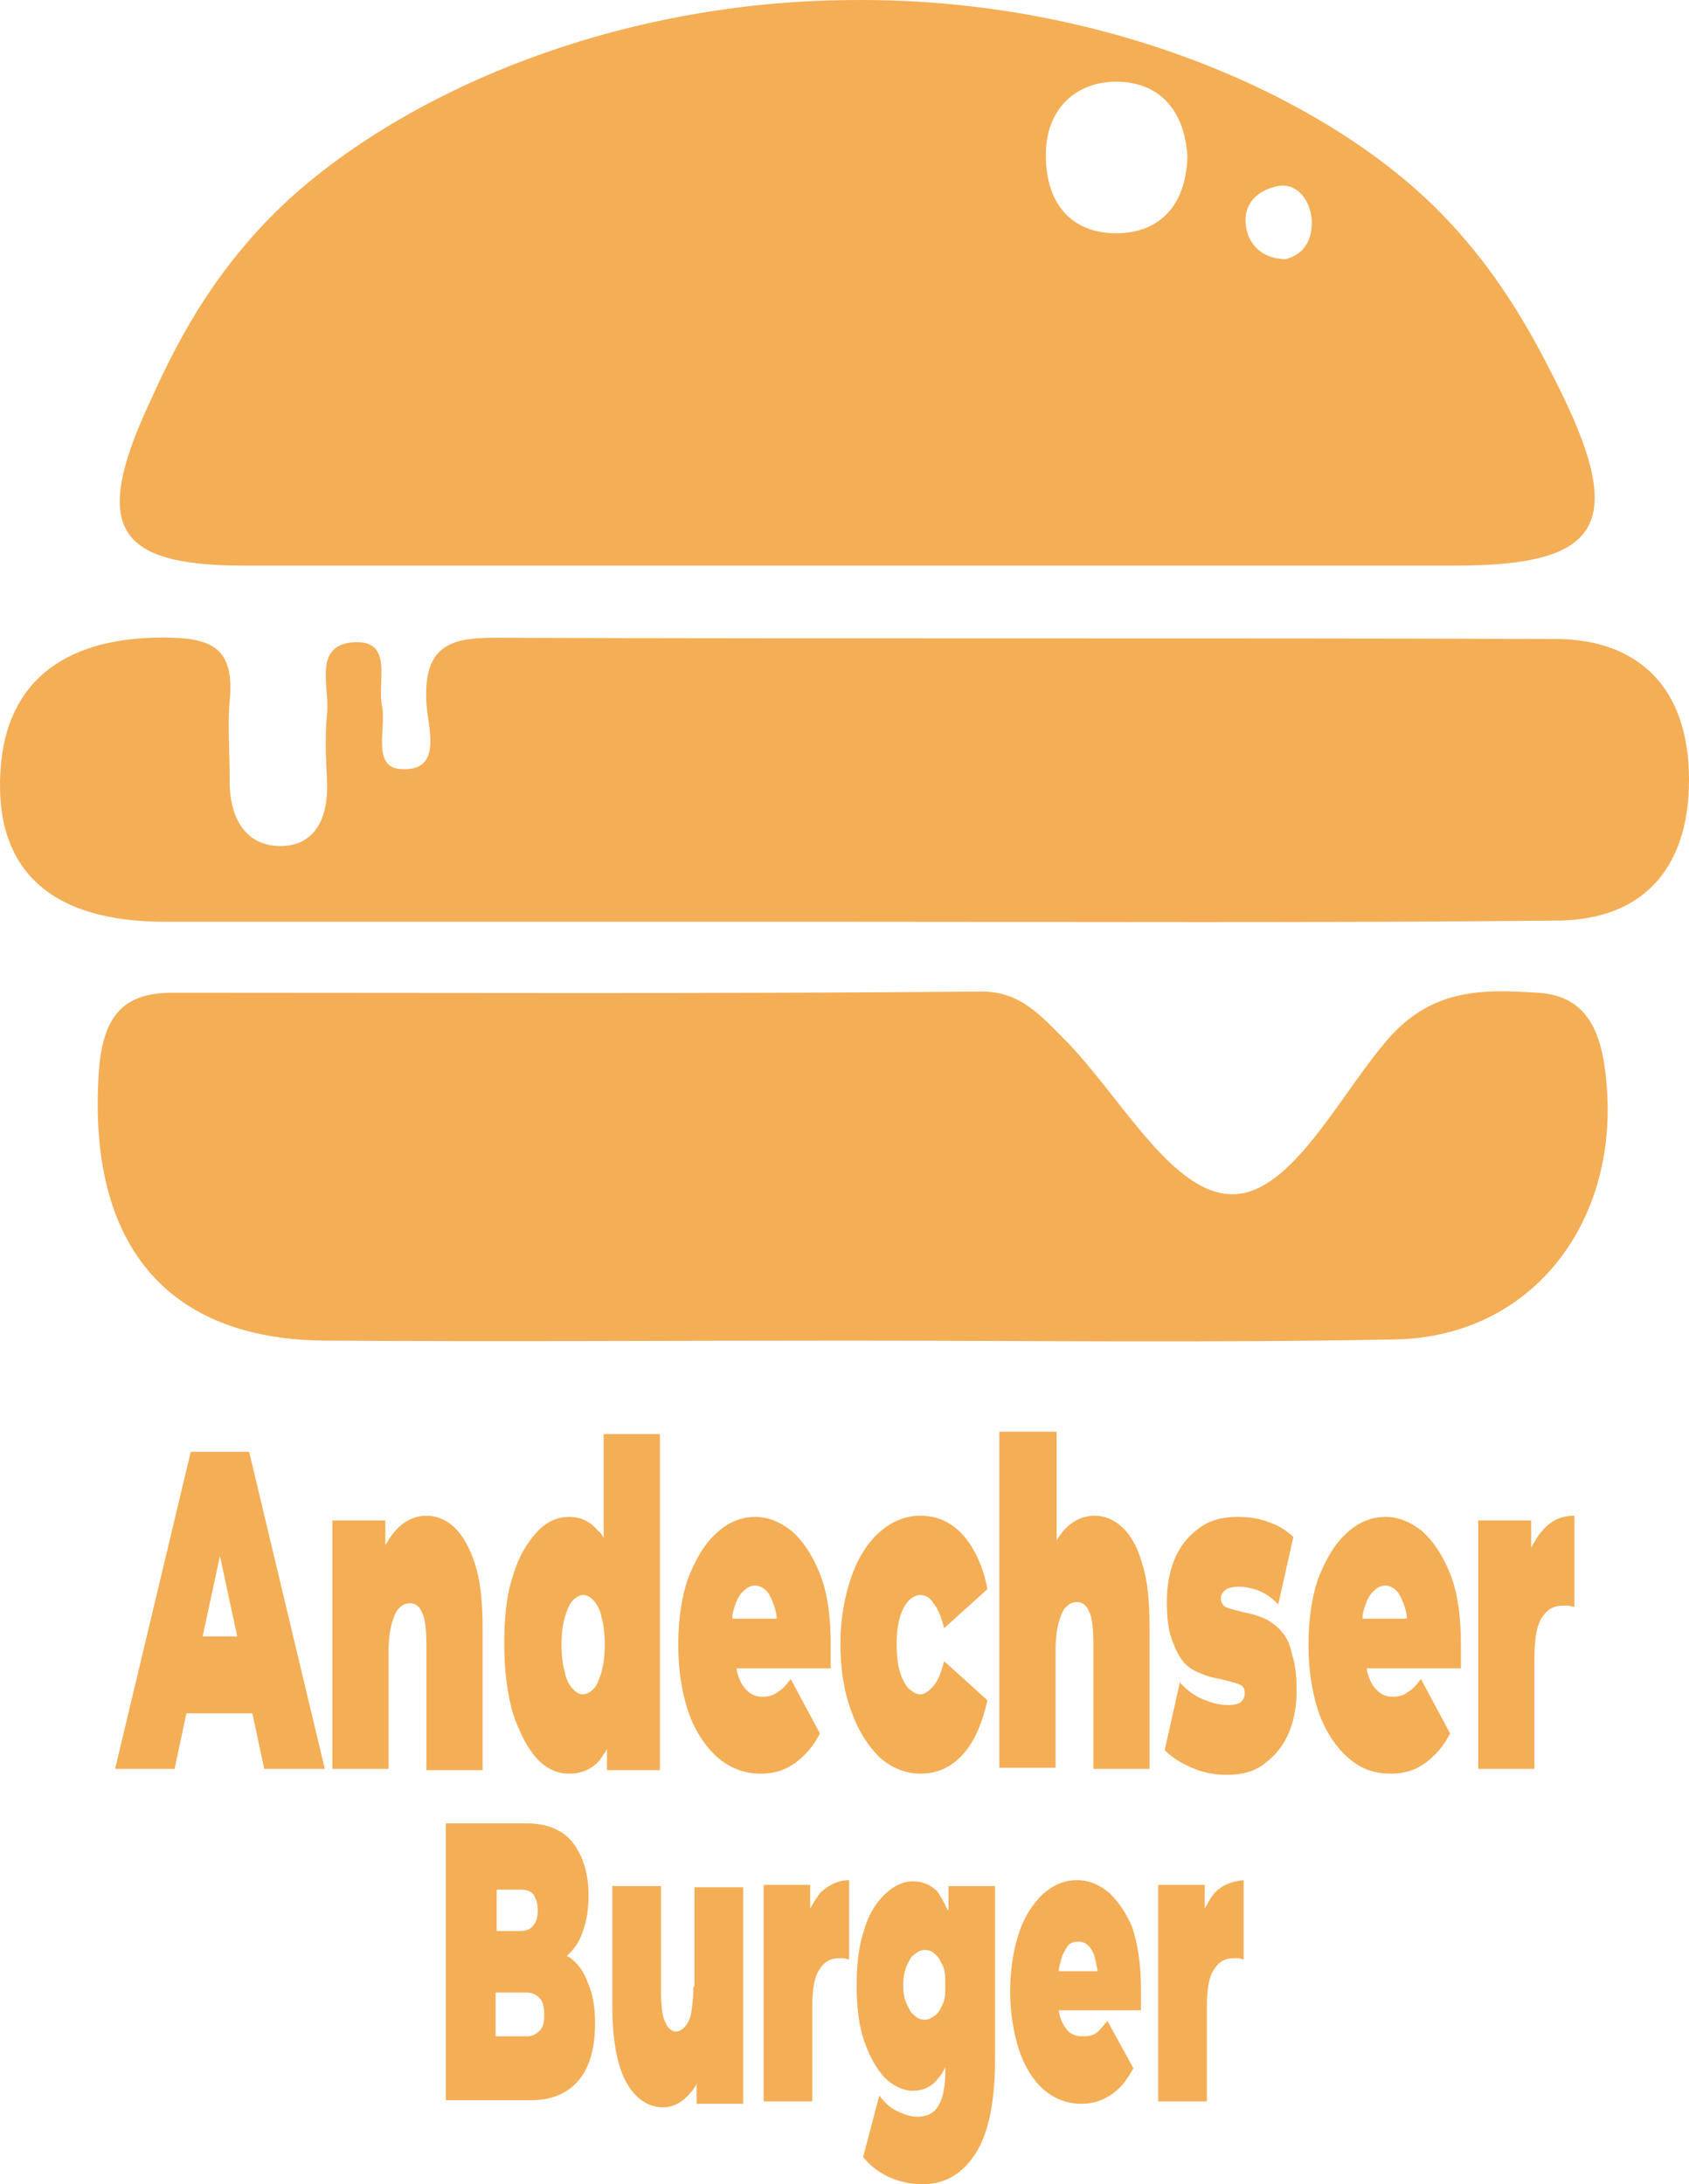
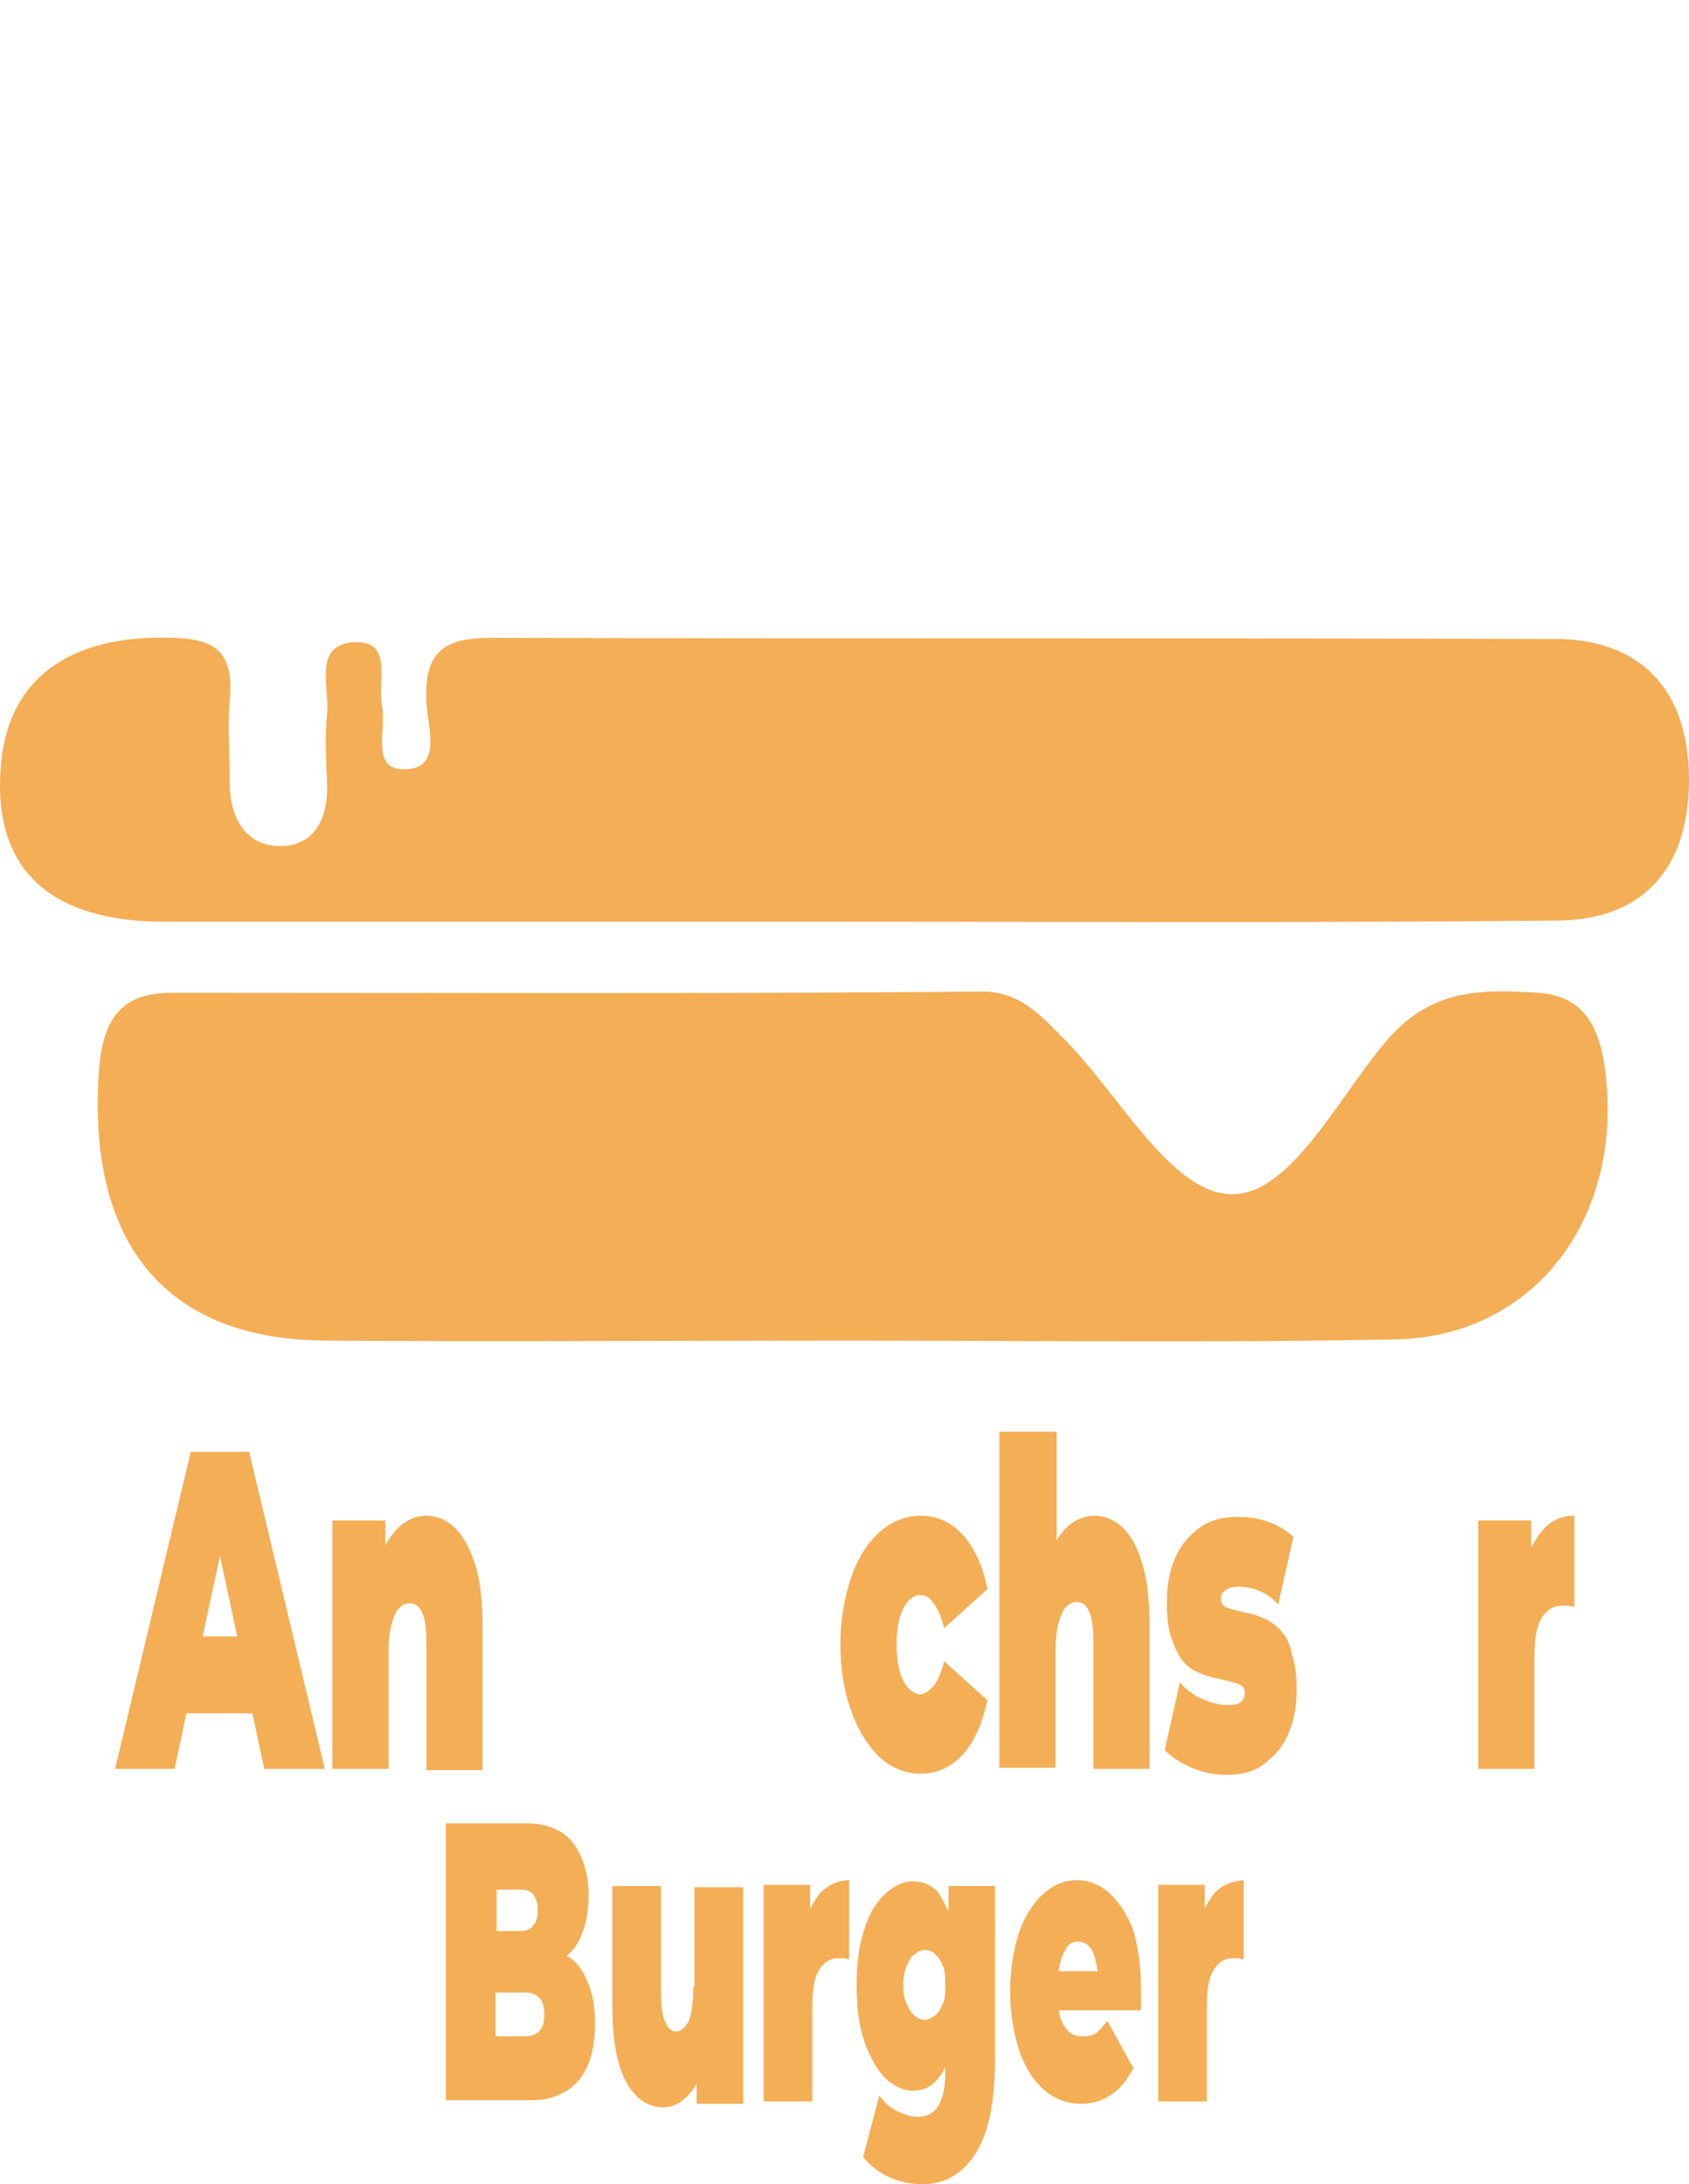
<svg xmlns="http://www.w3.org/2000/svg" width="150" height="194" viewBox="0 0 150 194" fill="none">
  <path d="M75.022 119.071C59.662 119.071 44.206 119.176 28.845 119.071C14.637 118.966 7.725 110.348 8.781 95.111C9.165 90.171 10.989 88.174 15.309 88.174C39.31 88.174 63.214 88.28 87.215 88.069C90.671 88.069 92.495 90.276 94.703 92.483C99.407 97.317 103.823 105.514 108.911 106.04C114.287 106.67 118.607 97.843 122.927 92.693C126.96 87.754 131.568 87.859 136.56 88.174C140.016 88.385 141.744 90.381 142.416 94.165C144.624 107.616 136.56 118.756 123.887 118.966C107.567 119.281 91.247 119.071 75.022 119.071Z" fill="#F4AE56" />
  <path d="M75.118 81.869C54.958 81.869 34.797 81.869 14.637 81.869C4.461 81.869 -0.531 77.245 0.045 68.418C0.525 60.326 6.093 56.332 15.405 56.648C19.341 56.753 20.781 58.119 20.397 62.217C20.205 64.424 20.397 66.736 20.397 69.048C20.301 72.411 21.645 75.038 24.717 75.143C27.981 75.249 29.229 72.621 29.037 69.258C28.941 67.367 28.845 65.37 29.037 63.478C29.325 61.166 27.789 57.488 31.149 57.068C35.086 56.648 33.453 60.536 33.934 62.743C34.318 64.74 32.974 68.207 35.661 68.312C39.406 68.523 37.966 64.529 37.87 62.428C37.582 57.383 39.982 56.648 43.822 56.648C75.214 56.753 106.703 56.648 138.096 56.753C145.488 56.753 150 61.061 150 69.258C150 77.455 145.584 81.764 138.192 81.764C117.167 81.974 96.143 81.869 75.118 81.869Z" fill="#F4AE56" />
-   <path d="M138.096 33.738C136.272 30.165 132.816 23.229 126.096 17.134C115.631 7.676 96.911 -0.206 75.694 0.004C54.382 0.109 35.853 8.306 25.485 17.869C18.477 24.385 15.213 31.531 13.293 35.735C8.109 46.874 10.317 50.237 21.645 50.237C57.55 50.237 93.359 50.237 129.264 50.237C142.32 50.237 144.624 46.559 138.096 33.738ZM99.599 20.707C95.567 20.917 92.879 18.5 92.879 13.771C92.879 9.567 95.663 7.255 99.119 7.255C102.671 7.255 105.167 9.462 105.455 13.876C105.359 17.974 103.247 20.497 99.599 20.707ZM114.191 23.019C112.463 23.019 111.119 22.073 110.735 20.497C110.159 18.08 111.791 16.819 113.615 16.503C115.151 16.293 116.303 17.659 116.495 19.446C116.591 21.442 115.727 22.598 114.191 23.019Z" fill="#F4AE56" />
  <path d="M16.941 128.949L10.221 157.113H15.501L16.557 152.174H22.413L23.469 157.113H28.845L22.125 128.949H16.941ZM17.997 145.343L19.533 138.197L21.069 145.343H17.997Z" fill="#F4AE56" />
  <path d="M40.365 135.675C39.597 134.939 38.733 134.624 37.869 134.624C36.909 134.624 35.949 135.045 35.181 135.885C34.797 136.306 34.509 136.726 34.221 137.251V135.045H29.517V157.113H34.509V146.815C34.509 145.764 34.605 144.818 34.797 144.187C34.989 143.557 35.181 143.031 35.469 142.821C35.757 142.506 36.045 142.401 36.429 142.401C36.909 142.401 37.293 142.716 37.485 143.242C37.773 143.767 37.869 144.818 37.869 146.184V157.219H42.861V144.608C42.861 142.296 42.669 140.404 42.19 138.933C41.709 137.462 41.133 136.411 40.365 135.675Z" fill="#F4AE56" />
-   <path d="M53.614 136.621C53.518 136.411 53.326 136.095 53.134 135.99C52.462 135.15 51.598 134.729 50.542 134.729C49.486 134.729 48.526 135.15 47.662 136.096C46.797 137.041 46.029 138.302 45.55 139.984C44.974 141.665 44.782 143.767 44.782 146.079C44.782 148.391 45.069 150.493 45.55 152.174C46.126 153.856 46.797 155.222 47.662 156.168C48.526 157.113 49.486 157.534 50.542 157.534C51.694 157.534 52.558 157.113 53.23 156.378C53.422 156.063 53.71 155.747 53.902 155.327V157.219H58.606V127.373H53.614V136.621ZM53.422 148.496C53.23 149.127 53.038 149.652 52.75 149.967C52.462 150.283 52.078 150.493 51.79 150.493C51.406 150.493 51.118 150.283 50.83 149.967C50.542 149.652 50.254 149.127 50.158 148.496C49.966 147.866 49.87 147.025 49.87 146.079C49.87 145.133 49.966 144.292 50.158 143.662C50.35 143.031 50.542 142.506 50.83 142.191C51.118 141.875 51.502 141.665 51.79 141.665C52.174 141.665 52.462 141.875 52.75 142.191C53.038 142.506 53.326 143.031 53.422 143.662C53.614 144.292 53.71 145.133 53.71 146.079C53.71 147.025 53.614 147.76 53.422 148.496Z" fill="#F4AE56" />
-   <path d="M70.318 135.99C69.262 135.15 68.206 134.729 67.054 134.729C65.806 134.729 64.558 135.255 63.598 136.201C62.542 137.146 61.774 138.513 61.102 140.194C60.526 141.875 60.238 143.872 60.238 146.079C60.238 148.286 60.526 150.178 61.102 151.964C61.678 153.645 62.542 155.012 63.694 156.063C64.75 157.008 66.094 157.534 67.534 157.534C68.782 157.534 69.742 157.219 70.606 156.588C71.47 155.957 72.238 155.117 72.814 153.961L70.222 149.127C69.838 149.652 69.454 150.072 69.07 150.283C68.686 150.598 68.206 150.703 67.726 150.703C67.15 150.703 66.67 150.493 66.382 150.178C65.998 149.862 65.71 149.337 65.518 148.706C65.422 148.496 65.422 148.286 65.422 148.181H73.774C73.774 147.866 73.774 147.55 73.774 147.13C73.774 146.71 73.774 146.394 73.774 146.079C73.774 143.557 73.486 141.455 72.814 139.774C72.142 138.092 71.278 136.831 70.318 135.99ZM65.998 141.35C66.286 141.035 66.67 140.825 67.054 140.825C67.438 140.825 67.822 141.035 68.11 141.35C68.398 141.665 68.59 142.191 68.782 142.716C68.878 143.031 68.974 143.347 68.974 143.767H65.038C65.038 143.347 65.134 143.031 65.23 142.716C65.422 142.191 65.614 141.665 65.998 141.35Z" fill="#F4AE56" />
  <path d="M80.686 142.191C80.974 141.875 81.358 141.665 81.742 141.665C82.126 141.665 82.606 141.875 82.894 142.401C83.278 142.821 83.566 143.557 83.854 144.608L87.695 141.14C87.311 139.143 86.543 137.462 85.486 136.306C84.43 135.15 83.182 134.624 81.742 134.624C80.398 134.624 79.15 135.15 78.094 136.096C77.038 137.041 76.174 138.407 75.598 140.089C75.022 141.77 74.638 143.767 74.638 145.974C74.638 148.181 74.926 150.178 75.598 151.964C76.174 153.645 77.038 155.012 78.094 156.063C79.15 157.008 80.398 157.534 81.742 157.534C83.182 157.534 84.43 157.008 85.486 155.852C86.543 154.696 87.215 153.12 87.695 151.018L83.854 147.55C83.566 148.601 83.278 149.337 82.894 149.757C82.51 150.178 82.126 150.493 81.742 150.493C81.358 150.493 81.07 150.283 80.686 149.967C80.398 149.652 80.11 149.127 79.918 148.496C79.726 147.866 79.63 147.025 79.63 146.079C79.63 145.133 79.726 144.292 79.918 143.662C80.11 143.031 80.302 142.611 80.686 142.191Z" fill="#F4AE56" />
  <path d="M99.695 135.675C98.927 134.939 98.063 134.624 97.199 134.624C96.239 134.624 95.279 135.045 94.511 135.885C94.223 136.201 94.031 136.516 93.839 136.831V127.163H88.751V157.008H93.743V146.71C93.743 145.659 93.839 144.713 94.031 144.082C94.223 143.452 94.415 142.926 94.703 142.716C94.991 142.401 95.279 142.296 95.663 142.296C96.143 142.296 96.527 142.611 96.719 143.137C97.007 143.662 97.103 144.713 97.103 146.079V157.113H102.095V144.503C102.095 142.191 101.903 140.299 101.423 138.828C101.039 137.462 100.463 136.411 99.695 135.675Z" fill="#F4AE56" />
  <path d="M113.903 145.028C113.519 144.503 113.039 144.187 112.559 143.872C112.079 143.662 111.599 143.452 111.119 143.347C110.639 143.242 110.159 143.136 109.775 143.031C109.391 142.926 109.007 142.821 108.815 142.716C108.527 142.506 108.431 142.296 108.431 141.981C108.431 141.665 108.527 141.455 108.815 141.245C109.007 141.035 109.487 140.93 110.063 140.93C110.543 140.93 111.119 141.035 111.695 141.245C112.271 141.455 112.943 141.875 113.519 142.506L114.863 136.516C114.191 135.885 113.519 135.465 112.559 135.15C111.695 134.834 110.831 134.729 109.871 134.729C108.527 134.729 107.375 135.045 106.415 135.78C105.455 136.516 104.783 137.357 104.303 138.513C103.823 139.669 103.631 140.93 103.631 142.296C103.631 143.557 103.727 144.608 104.015 145.448C104.303 146.289 104.591 146.92 104.975 147.445C105.359 147.971 105.839 148.286 106.319 148.496C106.799 148.706 107.279 148.916 107.855 149.022C108.335 149.127 108.815 149.232 109.199 149.337C109.583 149.442 109.967 149.547 110.159 149.652C110.447 149.757 110.543 150.072 110.543 150.388C110.543 150.703 110.447 150.913 110.255 151.123C110.063 151.334 109.679 151.439 109.007 151.439C108.239 151.439 107.567 151.228 106.799 150.913C106.031 150.598 105.359 150.072 104.783 149.442L103.439 155.432C104.015 156.063 104.879 156.588 105.839 157.008C106.799 157.429 107.855 157.639 108.911 157.639C110.351 157.639 111.503 157.324 112.367 156.588C113.327 155.852 113.999 155.012 114.479 153.856C114.959 152.7 115.151 151.439 115.151 150.178C115.151 148.916 115.055 147.866 114.767 147.025C114.575 146.079 114.287 145.449 113.903 145.028Z" fill="#F4AE56" />
-   <path d="M126.287 135.99C125.231 135.15 124.175 134.729 123.023 134.729C121.775 134.729 120.527 135.255 119.567 136.201C118.511 137.146 117.743 138.513 117.071 140.194C116.495 141.875 116.207 143.872 116.207 146.079C116.207 148.286 116.495 150.178 117.071 151.964C117.647 153.645 118.511 155.012 119.663 156.063C120.815 157.113 122.063 157.534 123.503 157.534C124.751 157.534 125.711 157.219 126.575 156.588C127.439 155.957 128.207 155.117 128.783 153.961L126.191 149.127C125.807 149.652 125.423 150.072 125.039 150.283C124.655 150.598 124.175 150.703 123.695 150.703C123.119 150.703 122.639 150.493 122.351 150.178C121.967 149.862 121.679 149.337 121.487 148.706C121.391 148.496 121.391 148.286 121.391 148.181H129.743C129.743 147.866 129.743 147.55 129.743 147.13C129.743 146.71 129.743 146.394 129.743 146.079C129.743 143.557 129.455 141.455 128.783 139.774C128.111 138.092 127.247 136.831 126.287 135.99ZM121.967 141.35C122.255 141.035 122.639 140.825 123.023 140.825C123.407 140.825 123.791 141.035 124.079 141.35C124.367 141.665 124.559 142.191 124.751 142.716C124.847 143.031 124.943 143.347 124.943 143.767H121.007C121.007 143.347 121.103 143.031 121.199 142.716C121.391 142.191 121.583 141.665 121.967 141.35Z" fill="#F4AE56" />
  <path d="M136.944 135.99C136.56 136.411 136.272 136.936 135.984 137.462V135.045H131.279V157.113H136.272V147.34C136.272 145.554 136.464 144.398 136.944 143.662C137.424 142.926 138 142.611 138.768 142.611C138.96 142.611 139.152 142.611 139.248 142.611C139.44 142.611 139.632 142.716 139.824 142.716V134.624C138.672 134.624 137.712 135.045 136.944 135.99Z" fill="#F4AE56" />
  <path d="M50.542 173.823C50.542 173.823 50.446 173.823 50.35 173.718C50.926 173.192 51.406 172.562 51.694 171.721C52.078 170.775 52.27 169.619 52.27 168.358C52.27 166.466 51.79 164.89 50.926 163.734C50.062 162.578 48.622 161.948 46.798 161.948H39.597V186.539H47.182C49.006 186.539 50.446 185.908 51.406 184.752C52.366 183.596 52.846 181.915 52.846 179.708C52.846 178.237 52.654 177.081 52.174 176.03C51.886 175.189 51.31 174.348 50.542 173.823ZM44.11 167.833H46.222C46.702 167.833 47.086 167.938 47.374 168.253C47.566 168.568 47.758 168.989 47.758 169.619C47.758 170.25 47.662 170.67 47.374 170.985C47.182 171.301 46.798 171.511 46.222 171.511H44.11V167.833ZM47.95 180.338C47.662 180.654 47.278 180.864 46.798 180.864H44.014V176.975H46.798C47.278 176.975 47.662 177.186 47.95 177.501C48.238 177.816 48.334 178.342 48.334 178.972C48.334 179.603 48.238 180.023 47.95 180.338Z" fill="#F4AE56" />
  <path d="M61.582 176.45C61.582 177.396 61.486 178.131 61.39 178.762C61.294 179.287 61.102 179.708 60.814 180.023C60.622 180.233 60.334 180.443 60.046 180.443C59.662 180.443 59.278 180.128 59.086 179.603C58.798 179.077 58.702 178.131 58.702 176.765V167.517H54.382V178.131C54.382 180.233 54.574 181.915 54.958 183.281C55.342 184.647 55.918 185.593 56.59 186.223C57.262 186.854 58.03 187.169 58.894 187.169C59.662 187.169 60.43 186.854 61.102 186.118C61.39 185.803 61.678 185.488 61.87 185.067V186.854H65.998V167.622H61.678V176.45H61.582Z" fill="#F4AE56" />
  <path d="M71.95 169.514V167.412H67.822V186.644H72.142V178.131C72.142 176.66 72.334 175.504 72.814 174.874C73.198 174.243 73.774 173.928 74.446 173.928C74.638 173.928 74.734 173.928 74.926 173.928C75.118 173.928 75.214 174.033 75.406 174.033V166.992C74.446 166.992 73.582 167.412 72.814 168.148C72.526 168.568 72.238 168.989 71.95 169.514Z" fill="#F4AE56" />
  <path d="M84.142 169.619C83.855 168.989 83.567 168.463 83.278 168.043C82.703 167.412 81.934 167.097 81.07 167.097C80.207 167.097 79.342 167.517 78.574 168.253C77.806 168.989 77.134 170.039 76.75 171.406C76.27 172.772 76.078 174.453 76.078 176.345C76.078 178.236 76.27 179.918 76.75 181.284C77.23 182.65 77.806 183.701 78.574 184.542C79.342 185.277 80.207 185.698 81.07 185.698C81.934 185.698 82.703 185.383 83.278 184.647C83.567 184.332 83.758 184.016 83.951 183.596V184.016C83.951 185.277 83.758 186.328 83.374 186.959C82.99 187.695 82.319 188.01 81.454 188.01C80.879 188.01 80.302 187.8 79.63 187.484C78.958 187.169 78.478 186.644 78.094 186.118L76.654 191.583C77.326 192.424 78.094 192.949 78.958 193.369C79.918 193.79 80.879 194 81.934 194C83.951 194 85.487 193.054 86.639 191.268C87.791 189.481 88.367 186.644 88.367 182.966V167.517H84.239V169.619H84.142ZM83.758 177.921C83.567 178.342 83.374 178.762 83.087 178.972C82.799 179.182 82.51 179.392 82.126 179.392C81.838 179.392 81.454 179.287 81.166 178.972C80.879 178.762 80.686 178.342 80.495 177.921C80.302 177.501 80.207 176.87 80.207 176.345C80.207 175.714 80.302 175.189 80.495 174.663C80.686 174.243 80.879 173.823 81.166 173.613C81.454 173.402 81.743 173.192 82.126 173.192C82.51 173.192 82.799 173.297 83.087 173.613C83.374 173.823 83.567 174.243 83.758 174.663C83.951 175.084 83.951 175.714 83.951 176.345C83.951 176.975 83.951 177.501 83.758 177.921Z" fill="#F4AE56" />
  <path d="M98.543 168.148C97.679 167.412 96.719 166.992 95.663 166.992C94.511 166.992 93.551 167.412 92.591 168.253C91.727 169.094 90.959 170.25 90.479 171.721C89.999 173.192 89.711 174.979 89.711 176.87C89.711 178.762 89.999 180.443 90.479 182.02C90.959 183.491 91.727 184.752 92.687 185.593C93.647 186.433 94.799 186.854 96.047 186.854C97.103 186.854 97.967 186.539 98.735 186.013C99.503 185.488 100.079 184.752 100.655 183.701L98.351 179.498C97.967 179.918 97.679 180.338 97.391 180.548C97.103 180.759 96.719 180.864 96.143 180.864C95.663 180.864 95.279 180.759 94.895 180.443C94.607 180.128 94.319 179.708 94.127 179.077C94.127 178.972 94.031 178.762 94.031 178.552H101.327C101.327 178.236 101.327 177.921 101.327 177.606C101.327 177.291 101.327 176.975 101.327 176.66C101.327 174.453 101.039 172.667 100.559 171.195C100.079 170.039 99.407 168.989 98.543 168.148ZM94.031 175.084C94.031 174.769 94.127 174.453 94.223 174.138C94.319 173.613 94.607 173.192 94.799 172.877C94.991 172.562 95.375 172.457 95.759 172.457C96.143 172.457 96.431 172.562 96.719 172.877C97.007 173.192 97.199 173.613 97.295 174.138C97.391 174.453 97.391 174.663 97.487 175.084H94.031Z" fill="#F4AE56" />
  <path d="M107.855 168.148C107.567 168.463 107.279 168.989 106.991 169.514V167.412H102.863V186.644H107.183V178.131C107.183 176.66 107.375 175.504 107.855 174.874C108.239 174.243 108.815 173.928 109.487 173.928C109.679 173.928 109.775 173.928 109.967 173.928C110.159 173.928 110.255 174.033 110.447 174.033V166.992C109.391 167.097 108.527 167.412 107.855 168.148Z" fill="#F4AE56" />
</svg>